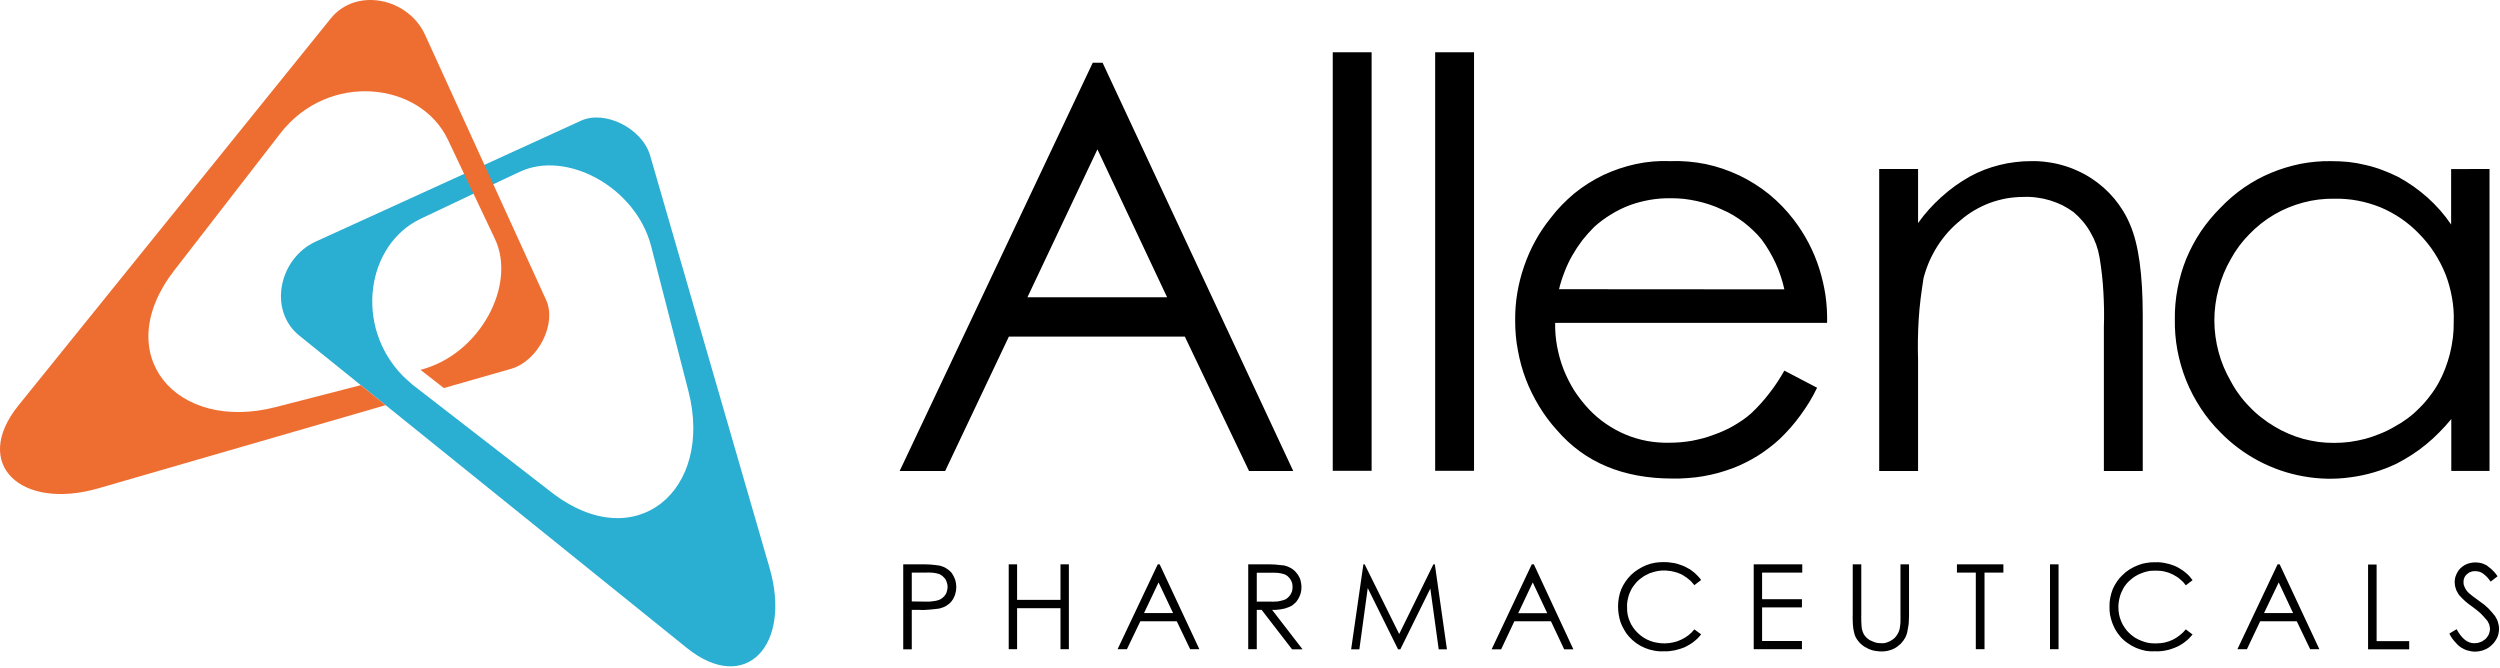
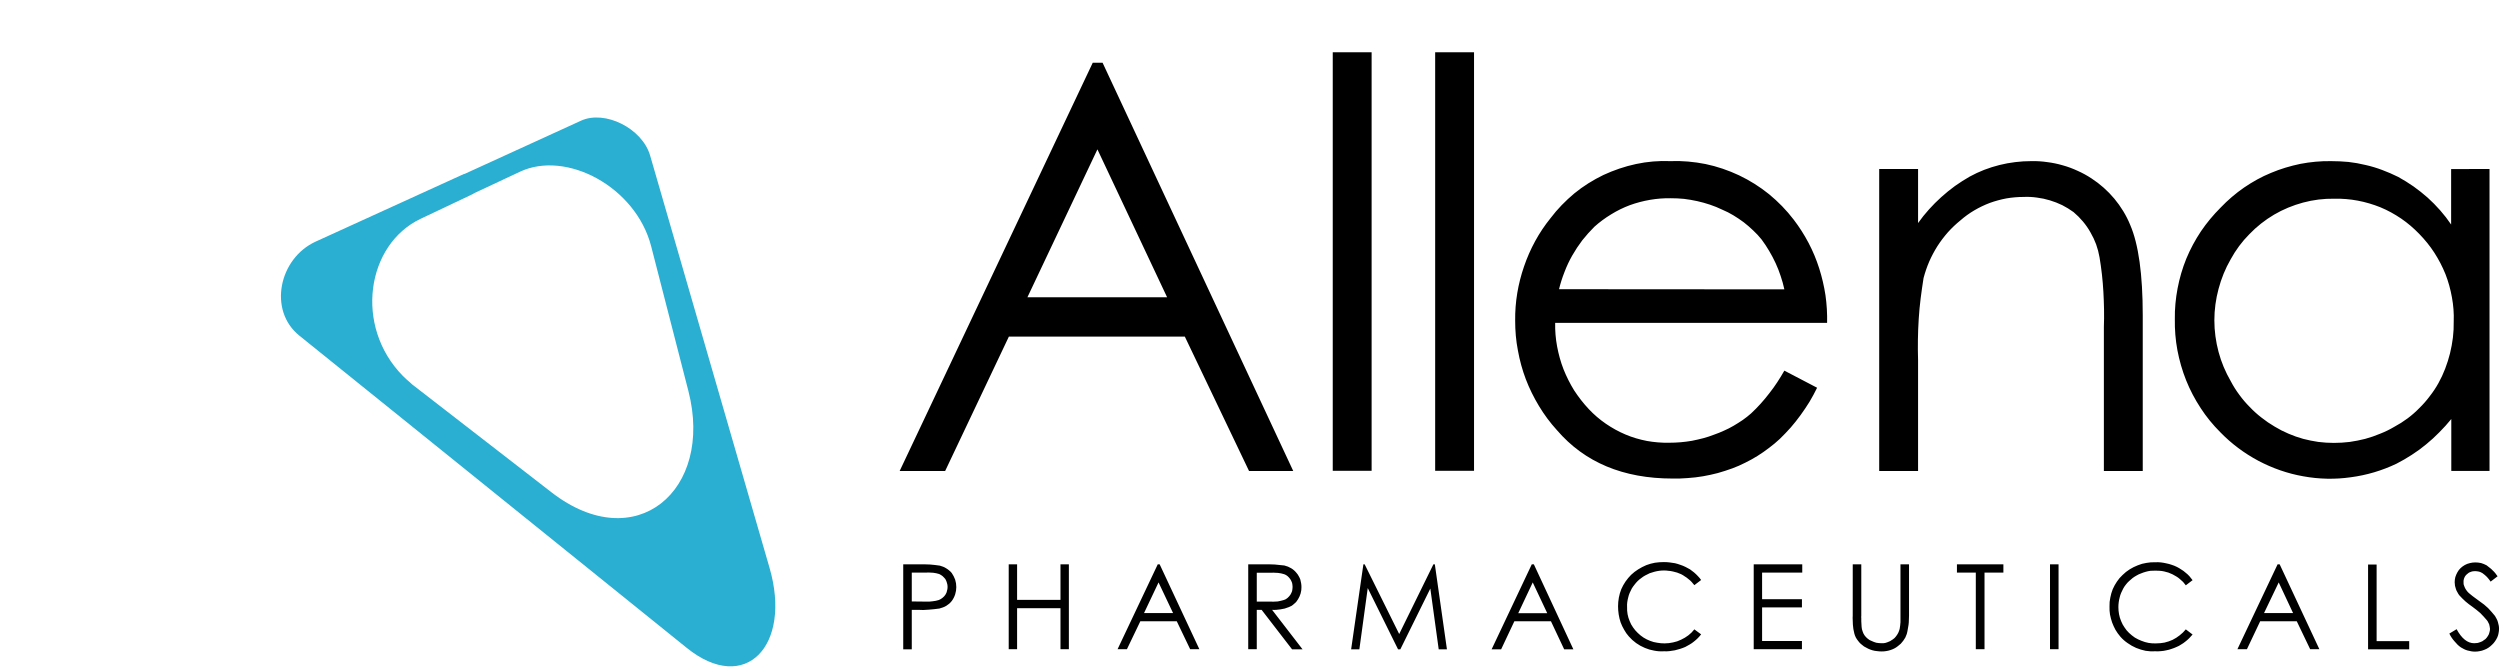
<svg xmlns="http://www.w3.org/2000/svg" version="1.2" viewBox="0 0 1550 414" width="1550" height="414">
  <title>Allena-Pharmaceuticals-logo-svg</title>
  <style>
		.s0 { fill: #2aaed1 } 
		.s1 { fill: #ee6e32 } 
		.s2 { fill: #000000 } 
	</style>
  <g id="Group_46">
    <path id="Path_7755" fill-rule="evenodd" class="s0" d="m425.8 401.7l-186.7-150.5-15.4-12.4-38.1-30.7c-19.5-15.7-12.6-47.9 10.1-58.3l92.1-42 0.1 0.1 72.4-33.1c14.7-6.7 37.9 4.7 42.8 21.7l74 255.5c14 48.2-14.9 79-51.3 49.7zm1-159.3l-23.1-89.8c-9.5-36.7-52.6-59.7-81.4-46.1l-28.8 13.5 0.1 0.1-32.7 15.5c-33.7 15.9-41.5 66.6-11.1 97.5q2.1 2.1 4.5 4.1 1.2 1.2 2.6 2.2l85.1 65.9c52 40.2 100.7-1.1 84.8-62.9z" />
-     <path id="Path_7756" class="s1" d="m316.8 228.7l-41.6 11.9-14.5-11.3c36.8-9.4 59.8-52.6 46.1-81.3l-29.1-61.4c-17.1-36-74.1-42.4-103.9-3.9l-65.8 85c-40.3 52 1.1 100.6 62.9 84.7l52.8-13.6 15.4 12.4-177.9 51.5c-48.2 14-79.1-14.9-49.8-51.3l193.7-240c15.8-19.5 48-12.6 58.4 10.1l75.1 164.5c6.7 14.6-4.8 37.8-21.8 42.7z" />
    <path id="Path_7757" fill-rule="evenodd" class="s2" d="m683.6 38.9l118.2 253.1h-27.4l-39.8-83.3h-109.1l-39.5 83.3h-28.2l119.7-253.1zm-3.2 53.7l-43.4 91.7h86.6zm145.9-60.2h24.1v259.5h-24.1zm63.5 0h24.1v259.5h-24.1zm216.5 197.4l20.3 10.6q-2.2 4.5-4.7 8.7-2.6 4.2-5.5 8.2-2.9 4-6.1 7.7-3.3 3.7-6.8 7.1-3.2 3-6.7 5.6-3.5 2.7-7.2 5-3.7 2.3-7.6 4.2-3.9 2-8 3.5-4.4 1.6-9 2.9-4.6 1.2-9.2 2-4.7 0.8-9.4 1.1-4.7 0.4-9.4 0.3-45.9 0-71.7-30c-4.2-4.6-7.9-9.6-11.1-14.9-3.2-5.3-6-10.9-8.2-16.7-2.2-5.8-3.8-11.7-4.9-17.8-1.2-6.1-1.7-12.3-1.7-18.5q-0.1-8.6 1.3-17.1 1.4-8.4 4.2-16.5 2.8-8.2 6.9-15.7 4.1-7.5 9.5-14.2c4.3-5.7 9.3-10.8 14.8-15.4 5.5-4.5 11.6-8.3 18-11.4 6.5-3 13.2-5.3 20.2-6.8 7-1.5 14.1-2.1 21.3-1.8 7.3-0.3 14.7 0.4 21.8 1.8 7.2 1.5 14.2 3.9 20.8 7 6.7 3.2 12.9 7.1 18.6 11.7 5.7 4.7 10.8 9.9 15.3 15.8q5.2 6.8 9.2 14.4 4 7.6 6.6 15.8 2.6 8.2 3.9 16.7 1.2 8.5 1 17.1h-168.6c-0.1 4.9 0.3 9.8 1.2 14.6 0.9 4.8 2.2 9.6 4 14.2 1.8 4.5 4 8.9 6.6 13.1 2.7 4.1 5.7 8 9.1 11.6 3.1 3.3 6.7 6.4 10.5 9 3.8 2.6 7.9 4.9 12.2 6.7 4.2 1.8 8.7 3.1 13.3 4 4.5 0.8 9.2 1.2 13.8 1.1q3.5 0 7.1-0.3 3.5-0.3 7-0.9 3.5-0.7 7-1.6 3.4-0.9 6.7-2.2 3.2-1.1 6.2-2.5 3-1.3 5.9-3 2.9-1.7 5.7-3.6 2.7-1.9 5.2-4.1 3.1-2.9 5.9-6 2.8-3.1 5.4-6.5 2.6-3.3 4.9-6.8 2.3-3.5 4.4-7.2zm0-50.4q-0.9-4.2-2.3-8.3-1.3-4-3.1-7.9-1.8-3.9-4-7.6-2.1-3.6-4.7-7.1-2.4-3-5.2-5.6-2.8-2.7-5.9-5.1-3.1-2.3-6.4-4.3-3.3-2-6.9-3.5-3.7-1.8-7.6-3.1-3.9-1.3-7.9-2.2-4.1-0.9-8.2-1.4-4.1-0.4-8.2-0.4-6.5-0.1-12.9 1-6.4 1.1-12.5 3.3-6.1 2.3-11.6 5.7-5.6 3.4-10.4 7.7-4 4-7.5 8.4-3.4 4.5-6.2 9.4-2.8 4.9-4.8 10.2-2.1 5.3-3.4 10.7zm58.8-74.6h24.1v33.5q3.1-4.4 6.8-8.5 3.6-4 7.6-7.6 4.1-3.7 8.5-6.9 4.4-3.1 9.1-5.8 4.4-2.4 9-4.2 4.7-1.8 9.5-3 4.8-1.2 9.8-1.8 4.9-0.6 9.9-0.6 5-0.1 9.8 0.6 4.9 0.6 9.7 2 4.7 1.3 9.2 3.4 4.5 2 8.6 4.7 4 2.6 7.6 5.8 3.5 3.1 6.6 6.8 3 3.6 5.5 7.7 2.5 4.1 4.3 8.5 7.8 18 7.8 56.2v96.4h-24.1v-89.3q0.2-5.5 0.1-10.9-0.1-5.4-0.4-10.8-0.3-5.4-0.9-10.8-0.6-5.4-1.5-10.7-0.7-4.1-2.1-8-1.4-3.8-3.5-7.4-2-3.6-4.7-6.8-2.6-3.1-5.8-5.8-3.3-2.4-7-4.3-3.7-1.8-7.7-3-3.9-1.2-8-1.7-4.1-0.6-8.3-0.4-5.3 0-10.6 0.9-5.3 1-10.3 2.8-5 1.9-9.6 4.6-4.6 2.7-8.6 6.2-4.2 3.4-7.8 7.4-3.6 4.1-6.5 8.6-2.9 4.6-5.1 9.6-2.1 4.9-3.5 10.2-1 6.3-1.8 12.6-0.8 6.4-1.2 12.8-0.4 6.3-0.5 12.7-0.1 6.4 0.1 12.8v68.7h-24.1zm378.4 0v187.2h-23.7v-32.2q-3.5 4.3-7.4 8.2-3.9 4-8.2 7.5-4.2 3.5-8.9 6.5-4.6 3-9.5 5.5c-9 4.3-18.5 7.1-28.3 8.4-9.8 1.4-19.7 1.2-29.5-0.6-9.7-1.7-19.1-5-27.8-9.6-8.8-4.7-16.7-10.6-23.6-17.7-4.6-4.6-8.7-9.6-12.2-15-3.6-5.5-6.6-11.2-9-17.2-2.4-6-4.2-12.3-5.4-18.6-1.2-6.4-1.7-12.9-1.6-19.3-0.1-6.4 0.5-12.8 1.7-19.1 1.2-6.3 3-12.5 5.4-18.4 2.5-6 5.5-11.6 9.1-17 3.6-5.3 7.7-10.2 12.2-14.7 4.4-4.6 9.3-8.8 14.5-12.4 5.3-3.6 10.8-6.7 16.7-9.1 5.9-2.5 12-4.3 18.2-5.6 6.3-1.2 12.6-1.8 19-1.7q5.4 0 10.8 0.5 5.4 0.6 10.7 1.9 5.3 1.2 10.3 3.1 5.1 1.9 9.9 4.3 4.9 2.7 9.5 5.9 4.5 3.2 8.7 6.9 4.1 3.7 7.8 7.9 3.7 4.2 6.8 8.8v-34.4zm-96.3 18.4c-6.5-0.1-13 0.7-19.3 2.4-6.3 1.7-12.4 4.2-18 7.5-5.6 3.3-10.8 7.4-15.3 12.1-4.6 4.6-8.5 9.9-11.6 15.6-3.3 5.7-5.8 11.9-7.5 18.3-1.7 6.3-2.6 12.9-2.6 19.5 0 6.6 0.9 13.2 2.6 19.6 1.7 6.4 4.3 12.5 7.6 18.2q2.3 4.4 5.3 8.4 2.9 4 6.4 7.5 3.4 3.6 7.3 6.6 3.9 3.1 8.2 5.6 4.1 2.5 8.6 4.4 4.4 1.9 9.1 3.2 4.6 1.2 9.4 1.9 4.8 0.6 9.6 0.6 4.9 0 9.8-0.6 4.9-0.7 9.6-1.9 4.8-1.3 9.3-3.2 4.6-1.8 8.8-4.3 4.3-2.3 8.2-5.2 3.9-2.9 7.3-6.4 3.5-3.4 6.4-7.3 3-3.8 5.4-8.1 2.4-4.3 4.2-9 1.8-4.7 3-9.5 1.2-4.9 1.8-9.8 0.6-5 0.5-10c0.2-5-0.2-10-1.1-14.9-0.9-5-2.2-9.8-4-14.4-1.9-4.7-4.2-9.1-6.9-13.3-2.7-4.2-5.9-8.1-9.4-11.7-3.4-3.5-7.1-6.7-11.2-9.5-4-2.7-8.3-5.1-12.9-7-4.5-1.8-9.2-3.2-14-4.1-4.8-0.9-9.7-1.3-14.6-1.2zm-887.2 226.7h10.5q1.5 0 3.1 0 1.5 0 3 0.1 1.5 0.1 3.1 0.3 1.5 0.2 3 0.4 1.1 0.3 2.1 0.7 1 0.4 1.9 1 1 0.6 1.8 1.3 0.9 0.7 1.6 1.6 1.3 1.9 2.1 4.1 0.7 2.2 0.7 4.6 0 2.3-0.7 4.5-0.7 2.2-2.1 4.1-0.7 0.9-1.6 1.7-0.9 0.7-1.8 1.3-1 0.6-2.1 1-1.1 0.4-2.2 0.7-1.6 0.2-3.3 0.4-1.7 0.2-3.3 0.3-1.7 0.1-3.4 0.2-1.7 0-3.3-0.1h-3.8v24.5h-5.3zm5.3 5.1v17.9l8.9 0.1q1 0 2 0 1-0.1 2-0.2 1-0.1 2-0.3 1-0.2 1.9-0.5 0.6-0.2 1.2-0.6 0.5-0.3 1-0.7 0.5-0.4 1-0.9 0.4-0.5 0.8-1 0.3-0.5 0.6-1.1 0.3-0.6 0.4-1.3 0.2-0.6 0.3-1.2 0.1-0.7 0.1-1.3 0-0.7-0.1-1.3-0.1-0.6-0.3-1.2-0.2-0.7-0.4-1.2-0.3-0.6-0.6-1.2-0.4-0.5-0.8-0.9-0.4-0.5-0.9-0.9-0.5-0.4-1-0.7-0.5-0.3-1.1-0.6-1-0.3-1.9-0.5-1-0.2-1.9-0.3-1-0.1-2-0.1-0.9-0.1-1.9 0zm60.1-5.1h5.2v22h26.9v-22h5.2v52.6h-5.2v-25.4h-26.9v25.4h-5.2zm93.6 0l24.6 52.6h-5.7l-8.3-17.3h-22.6l-8.3 17.3h-5.8l24.9-52.6zm-0.7 11.2l-9 19h18zm55.6-11.2h10.5q1.5 0 3 0 1.5 0 3 0.1 1.5 0.1 2.9 0.3 1.5 0.1 3 0.3 1.1 0.3 2.2 0.7 1 0.4 2 1 1 0.6 1.8 1.3 0.9 0.8 1.6 1.7 0.8 0.9 1.3 1.9 0.6 1 1 2.1 0.3 1.2 0.5 2.3 0.2 1.2 0.2 2.4 0 0.9-0.1 1.9-0.2 1-0.4 2-0.3 0.9-0.7 1.9-0.4 0.9-0.9 1.7-0.5 0.8-1.1 1.6-0.6 0.7-1.4 1.3-0.7 0.7-1.5 1.2-0.9 0.5-1.7 0.8-1.3 0.5-2.6 0.9-1.2 0.3-2.6 0.5-1.3 0.2-2.6 0.3-1.3 0.1-2.6 0l18.9 24.5h-6.5l-18.9-24.5h-3v24.4h-5.3zm5.3 5.2v17.9h9.1q0.9 0.1 1.9 0 1 0 2-0.1 1-0.2 1.9-0.4 1-0.2 1.9-0.5 0.7-0.2 1.2-0.5 0.6-0.4 1.1-0.8 0.5-0.4 0.9-0.9 0.4-0.4 0.8-1 0.3-0.5 0.6-1.1 0.3-0.6 0.5-1.2 0.1-0.7 0.2-1.3 0.1-0.6 0.1-1.3 0-0.6-0.1-1.3-0.1-0.6-0.2-1.2-0.2-0.6-0.5-1.2-0.3-0.6-0.6-1.1-0.4-0.5-0.8-1-0.4-0.5-0.9-0.9-0.4-0.3-1-0.7-0.5-0.3-1.1-0.5-0.9-0.3-1.9-0.5-1-0.2-1.9-0.3-1-0.1-2-0.1-1-0.1-1.9 0zm58.5 47.5l7.6-52.7h0.8l21.4 43.2 21.2-43.2h0.9l7.5 52.7h-5.1l-5.2-37.7-18.6 37.7h-1.4l-18.8-38-5.2 38zm113.3-52.7l24.5 52.7h-5.7l-8.2-17.4h-22.7l-8.2 17.4h-5.9l24.9-52.7zm-0.7 11.2l-9 19.1h18zm104.4-1.5l-4.2 3.2q-0.8-1-1.7-2-0.9-1-2-1.8-1-0.9-2.2-1.6-1.1-0.8-2.3-1.4-1.2-0.5-2.5-1-1.3-0.4-2.7-0.7-1.3-0.3-2.7-0.4-1.3-0.2-2.7-0.2-1.5 0-3 0.2-1.5 0.2-3 0.6-1.5 0.4-2.9 0.9-1.4 0.6-2.8 1.4-1.3 0.7-2.4 1.6-1.2 0.8-2.3 1.9-1 1-1.9 2.2-0.9 1.1-1.7 2.4-0.7 1.3-1.3 2.7-0.6 1.4-0.9 2.8-0.4 1.5-0.6 3-0.2 1.5-0.1 3-0.1 2.2 0.3 4.4 0.4 2.2 1.3 4.3 0.8 2.1 2.1 3.9 1.3 1.9 2.9 3.4 1.6 1.6 3.6 2.9 1.9 1.2 4 2 2.2 0.9 4.5 1.2 2.2 0.4 4.5 0.4 2.7 0 5.3-0.6 2.6-0.5 5-1.7 2.4-1.1 4.5-2.7 2.1-1.6 3.7-3.7l4.2 3.1q-1 1.3-2.1 2.4-1.1 1.1-2.4 2.1-1.2 1-2.6 1.8-1.3 0.8-2.7 1.5-1.6 0.7-3.2 1.2-1.6 0.5-3.3 0.9-1.6 0.3-3.3 0.5-1.7 0.2-3.4 0.1-3.1 0.2-6.1-0.4-3-0.5-5.8-1.7-2.9-1.2-5.4-3-2.5-1.8-4.5-4.1-1.7-1.9-2.9-4.1-1.3-2.2-2.2-4.6-0.8-2.4-1.2-4.9-0.4-2.6-0.4-5.1 0-2.7 0.5-5.4 0.5-2.7 1.5-5.2 1.1-2.5 2.6-4.7 1.6-2.3 3.5-4.2 2-1.9 4.4-3.4 2.4-1.5 5-2.6 2.6-1 5.4-1.5 2.7-0.4 5.5-0.4 1.8 0 3.5 0.2 1.7 0.2 3.4 0.5 1.7 0.4 3.3 1 1.6 0.5 3.2 1.3 1.4 0.7 2.8 1.5 1.3 0.9 2.5 1.9 1.3 1.1 2.4 2.3 1.1 1.1 2 2.4zm32.6-9.7h30.1v5.1h-24.9v16.5h24.7v5.1h-24.7v20.8h24.7v5.1h-29.9zm61.4 0h5.3v31.8q-0.1 0.9 0 1.7 0 0.9 0 1.8 0 0.9 0.1 1.8 0 0.8 0.1 1.7 0.1 0.7 0.2 1.4 0.2 0.7 0.4 1.3 0.2 0.7 0.5 1.3 0.3 0.6 0.7 1.2 0.4 0.6 0.9 1.1 0.5 0.5 1.1 1 0.5 0.4 1.1 0.8 0.7 0.4 1.3 0.6 0.7 0.4 1.4 0.6 0.8 0.3 1.5 0.5 0.8 0.2 1.5 0.2 0.8 0.1 1.6 0.1 0.6 0 1.3 0 0.6-0.1 1.3-0.2 0.6-0.2 1.2-0.4 0.6-0.2 1.2-0.5 0.6-0.2 1.1-0.6 0.6-0.3 1.1-0.7 0.5-0.4 1-0.8 0.4-0.4 0.8-0.9 0.4-0.6 0.8-1.1 0.4-0.6 0.7-1.2 0.2-0.6 0.5-1.2 0.2-0.7 0.4-1.3 0.1-1 0.3-2 0.1-1.1 0.2-2.1 0-1 0-2.1 0-1 0-2v-31.8h5.3v31.8q0 1.4-0.1 2.9 0 1.4-0.2 2.8-0.2 1.5-0.5 2.9-0.2 1.4-0.6 2.8-0.4 1.1-0.9 2.2-0.6 1-1.3 2-0.7 0.9-1.5 1.8-0.9 0.8-1.8 1.5-1.1 0.9-2.3 1.5-1.2 0.6-2.5 1-1.2 0.4-2.6 0.6-1.3 0.2-2.6 0.2-1.5 0-2.9-0.2-1.4-0.1-2.8-0.5-1.4-0.4-2.7-1-1.3-0.6-2.6-1.4-1-0.7-2-1.6-0.9-0.8-1.7-1.9-0.8-1-1.4-2.1-0.6-1.2-0.9-2.4-0.3-1.4-0.6-2.8-0.2-1.4-0.3-2.7-0.1-1.4-0.1-2.8-0.1-1.4 0-2.8zm64.6 5.1v-5.1h28.8v5.1h-11.7v47.5h-5.4v-47.5zm57.7-5.1h5.3v52.6h-5.3zm88.4 9.8l-4.2 3.2q-0.8-1.1-1.7-2.1-1-1-2-1.8-1-0.9-2.2-1.6-1.1-0.7-2.3-1.3-1.3-0.6-2.6-1.1-1.3-0.4-2.6-0.7-1.3-0.3-2.7-0.4-1.3-0.1-2.7-0.1-1.5 0-3.1 0.1-1.5 0.2-2.9 0.6-1.5 0.4-2.9 1-1.5 0.5-2.8 1.3-1.3 0.7-2.5 1.6-1.1 0.9-2.2 1.9-1.1 1-2 2.2-0.9 1.1-1.6 2.4-0.7 1.3-1.3 2.7-0.6 1.4-0.9 2.8-0.4 1.5-0.6 3-0.2 1.5-0.2 3 0 2.2 0.4 4.4 0.4 2.2 1.3 4.3 0.8 2.1 2.1 3.9 1.2 1.9 2.8 3.4 1.7 1.6 3.6 2.9 2 1.2 4.1 2 2.2 0.9 4.4 1.3 2.3 0.4 4.6 0.3 2.7 0 5.3-0.5 2.6-0.6 5-1.7 2.4-1.2 4.4-2.8 2.1-1.6 3.8-3.7l4.2 3.2q-1 1.2-2.1 2.3-1.1 1.1-2.4 2.1-1.2 1-2.6 1.8-1.3 0.9-2.8 1.5-1.5 0.7-3.1 1.2-1.6 0.6-3.3 0.9-1.6 0.4-3.3 0.5-1.7 0.2-3.4 0.1-3.1 0.2-6.1-0.3-3-0.6-5.9-1.8-2.8-1.2-5.3-3-2.5-1.7-4.5-4-1.7-2-3-4.2-1.2-2.2-2.1-4.6-0.8-2.4-1.3-4.9-0.4-2.5-0.3-5.1-0.1-2.7 0.5-5.4 0.5-2.7 1.5-5.2 1.1-2.5 2.6-4.7 1.5-2.3 3.5-4.1 2-2 4.4-3.5 2.4-1.5 5-2.5 2.6-1.1 5.4-1.5 2.7-0.5 5.5-0.4 1.8-0.1 3.5 0.1 1.7 0.2 3.4 0.6 1.6 0.3 3.3 0.9 1.6 0.5 3.2 1.3 1.4 0.7 2.7 1.6 1.4 0.8 2.6 1.9 1.3 1 2.4 2.2 1 1.2 2 2.5zm54-9.8l24.6 52.6h-5.7l-8.3-17.3h-22.7l-8.2 17.3h-5.9l24.9-52.6zm-0.6 11.2l-9.1 19h18zm55.4-11.1h5.3v47.5h20.2v5.1h-25.5zm50.4 42.8l4.5-2.7q4.7 8.7 10.9 8.7 0.7 0 1.3-0.1 0.7 0 1.3-0.2 0.6-0.2 1.2-0.4 0.6-0.2 1.2-0.5 0.5-0.3 1-0.7 0.5-0.3 1-0.7 0.4-0.4 0.8-0.9 0.4-0.5 0.7-1 0.3-0.5 0.6-1.1 0.2-0.5 0.3-1 0.2-0.6 0.3-1.2 0.1-0.6 0.1-1.1-0.1-0.7-0.2-1.4-0.1-0.7-0.3-1.4-0.3-0.6-0.6-1.2-0.3-0.7-0.7-1.2-1-1.2-2.1-2.4-1-1.1-2.1-2.2-1.2-1-2.4-2-1.2-1-2.5-1.9-1.1-0.7-2.2-1.6-1-0.8-2.1-1.7-1-0.9-2-1.9-0.9-0.9-1.9-2-0.6-0.8-1.1-1.8-0.6-0.9-0.9-1.9-0.4-1.1-0.6-2.1-0.1-1.1-0.2-2.2 0-0.8 0.1-1.6 0.1-0.8 0.3-1.6 0.3-0.8 0.6-1.6 0.3-0.7 0.7-1.4 0.4-0.7 0.9-1.4 0.5-0.6 1.1-1.2 0.6-0.5 1.2-1 0.7-0.5 1.4-0.9 0.7-0.4 1.5-0.7 0.8-0.3 1.7-0.5 0.8-0.2 1.6-0.3 0.9-0.1 1.7-0.1 0.9 0 1.8 0.1 0.9 0.1 1.8 0.3 0.9 0.3 1.7 0.6 0.9 0.4 1.7 0.8 1 0.7 1.9 1.5 1 0.7 1.8 1.6 0.9 0.8 1.7 1.8 0.7 0.9 1.4 1.9l-4.3 3.3q-0.5-0.8-1.1-1.5-0.5-0.7-1.2-1.4-0.6-0.6-1.3-1.2-0.7-0.6-1.4-1.1-0.6-0.3-1.1-0.6-0.6-0.2-1.1-0.4-0.6-0.1-1.2-0.2-0.6-0.1-1.2-0.1-0.7 0-1.4 0.1-0.7 0.1-1.4 0.4-0.7 0.2-1.3 0.6-0.6 0.4-1.1 0.9-0.5 0.4-0.9 1-0.4 0.5-0.6 1.1-0.3 0.6-0.4 1.3-0.2 0.7-0.1 1.3 0 0.4 0 0.9 0.1 0.4 0.1 0.8 0.1 0.4 0.3 0.8 0.1 0.5 0.3 0.8 0.2 0.5 0.5 1 0.3 0.5 0.6 0.9 0.4 0.5 0.7 0.9 0.4 0.4 0.8 0.8 1 1 6.8 5.2 1.3 0.9 2.6 1.9 1.3 1.1 2.5 2.2 1.1 1.1 2.2 2.4 1.1 1.2 2.1 2.5 0.6 0.9 1 1.8 0.5 0.9 0.8 2 0.3 1 0.5 2 0.2 1 0.2 2.1 0 1.4-0.3 2.8-0.2 1.3-0.8 2.6-0.6 1.3-1.4 2.4-0.8 1.2-1.8 2.1-1.1 1.1-2.3 1.9-1.2 0.8-2.6 1.3-1.4 0.6-2.8 0.8-1.4 0.3-2.9 0.3-1.2 0-2.3-0.2-1.2-0.2-2.3-0.5-1.1-0.3-2.1-0.8-1.1-0.5-2-1.1-1.2-0.8-2.2-1.8-1-1-1.9-2.1-0.9-1-1.7-2.2-0.8-1.2-1.4-2.5z" />
  </g>
</svg>